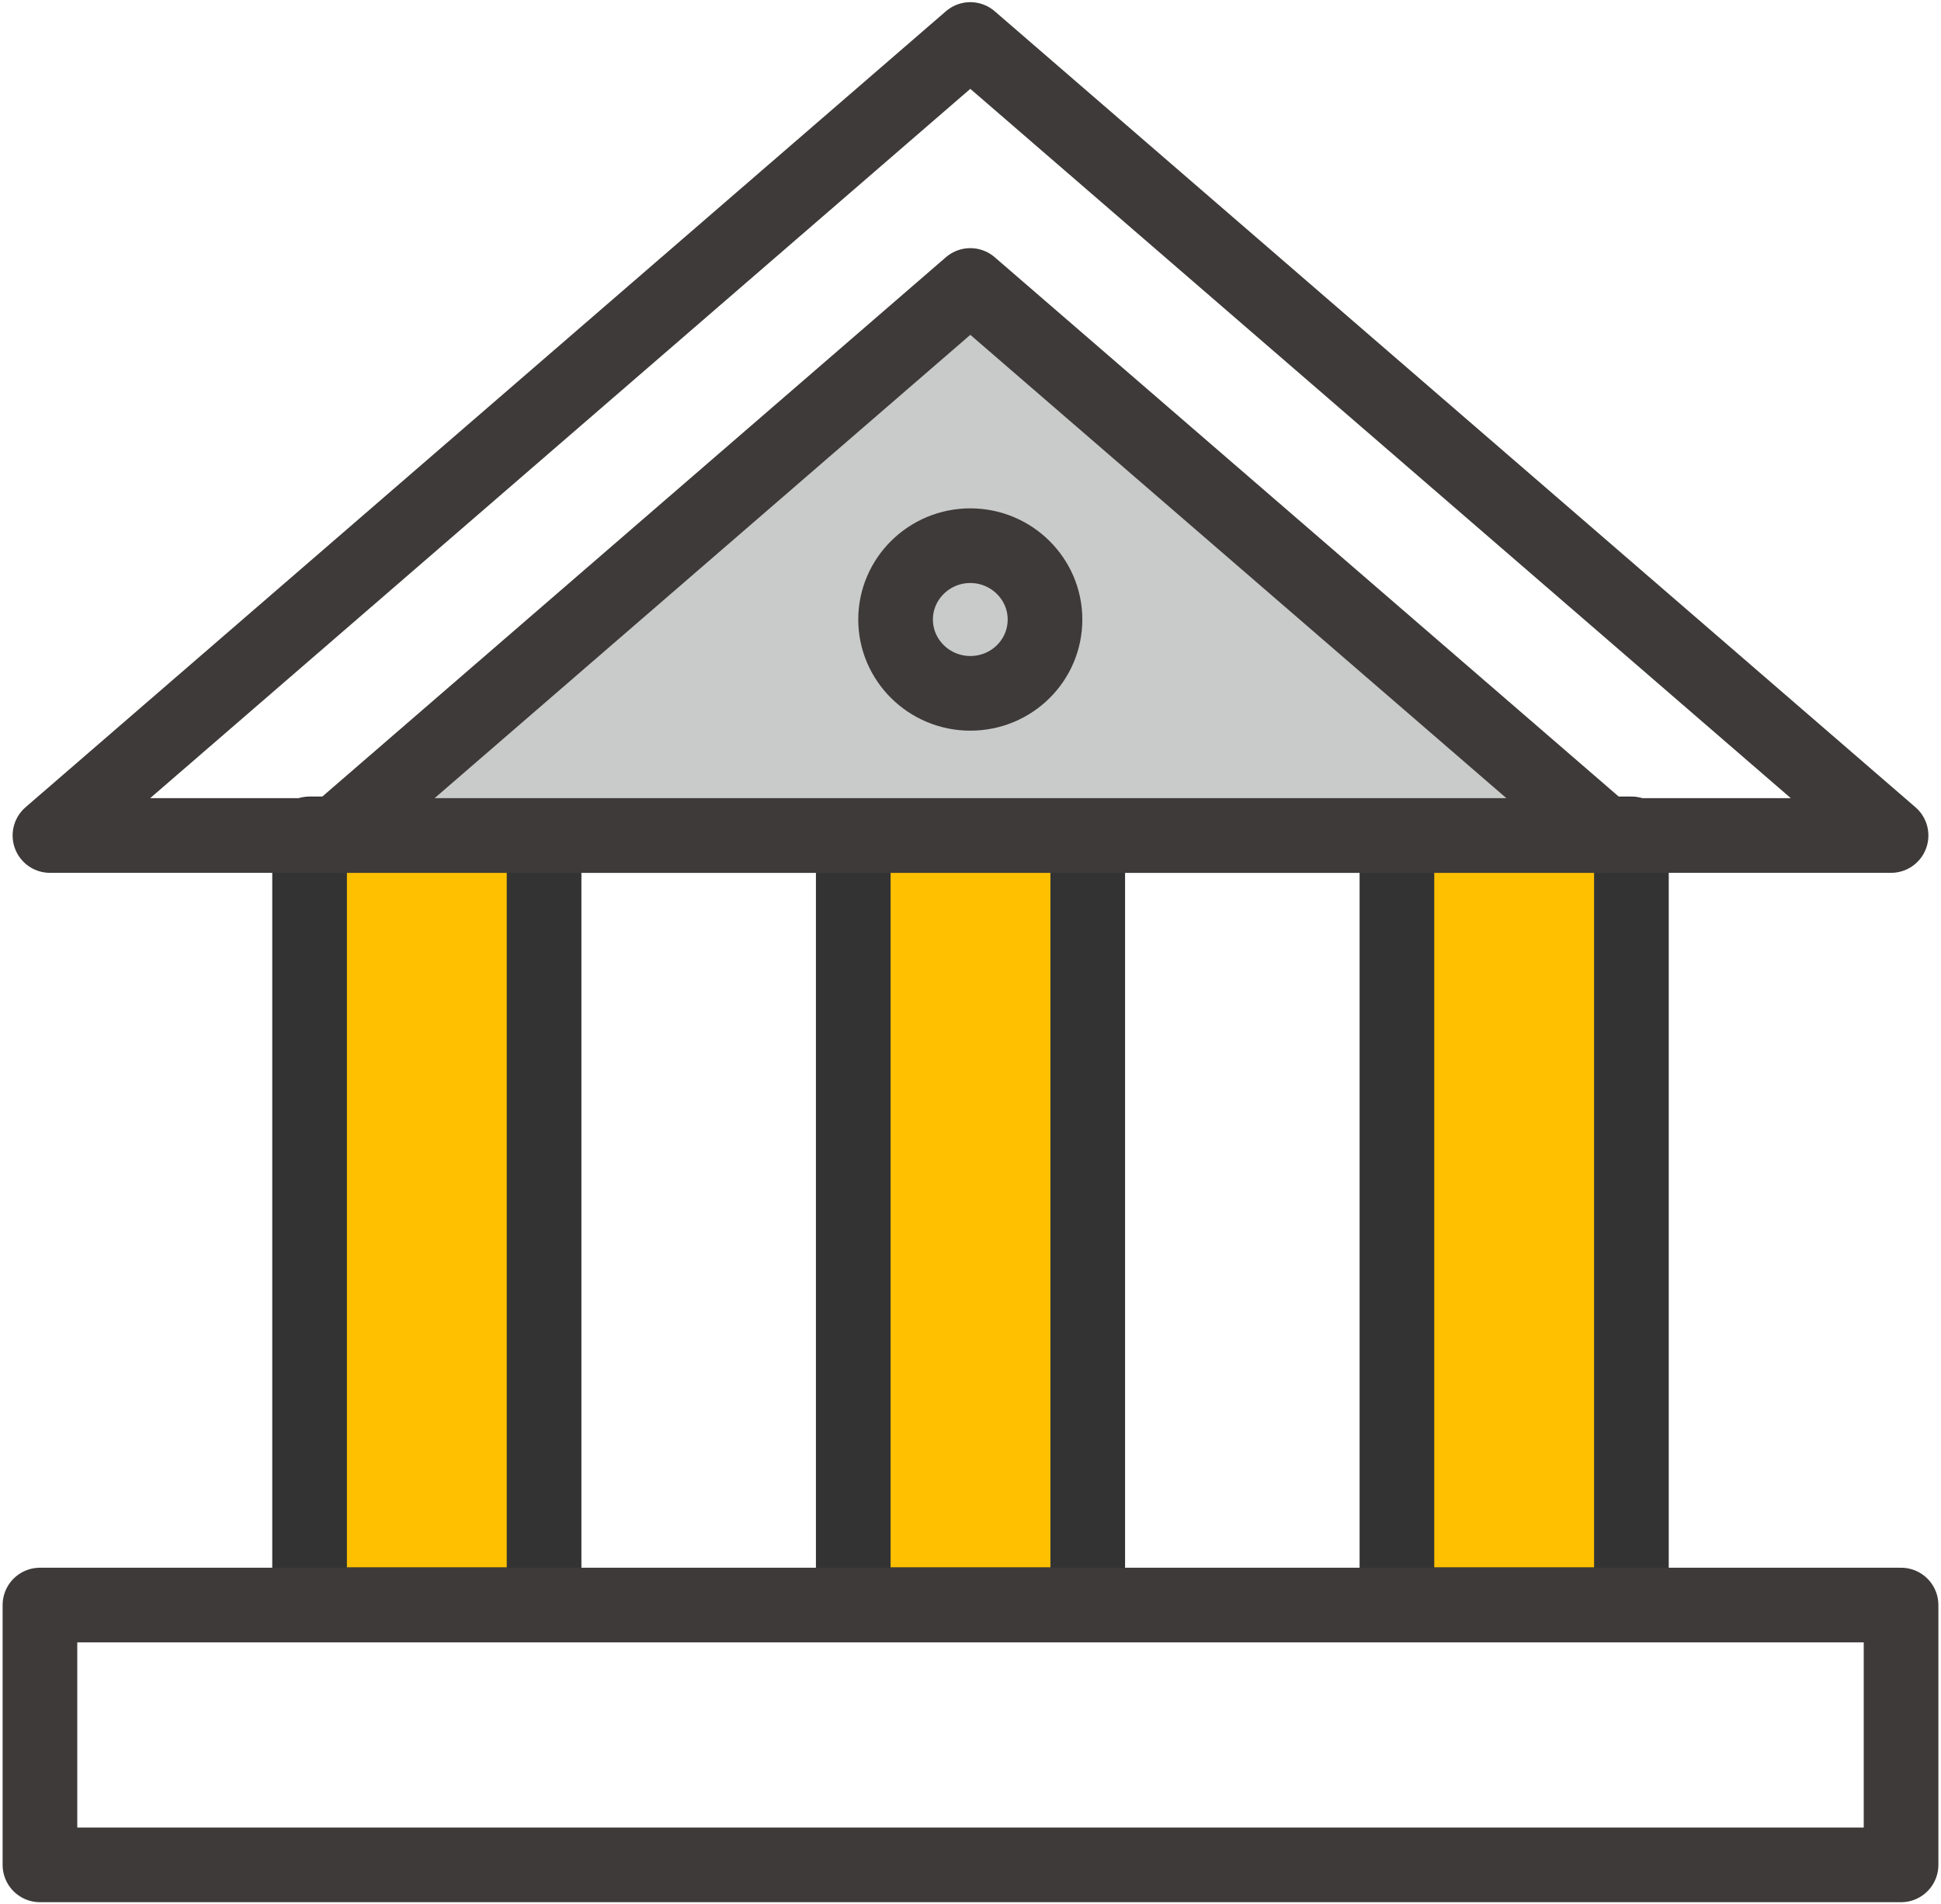
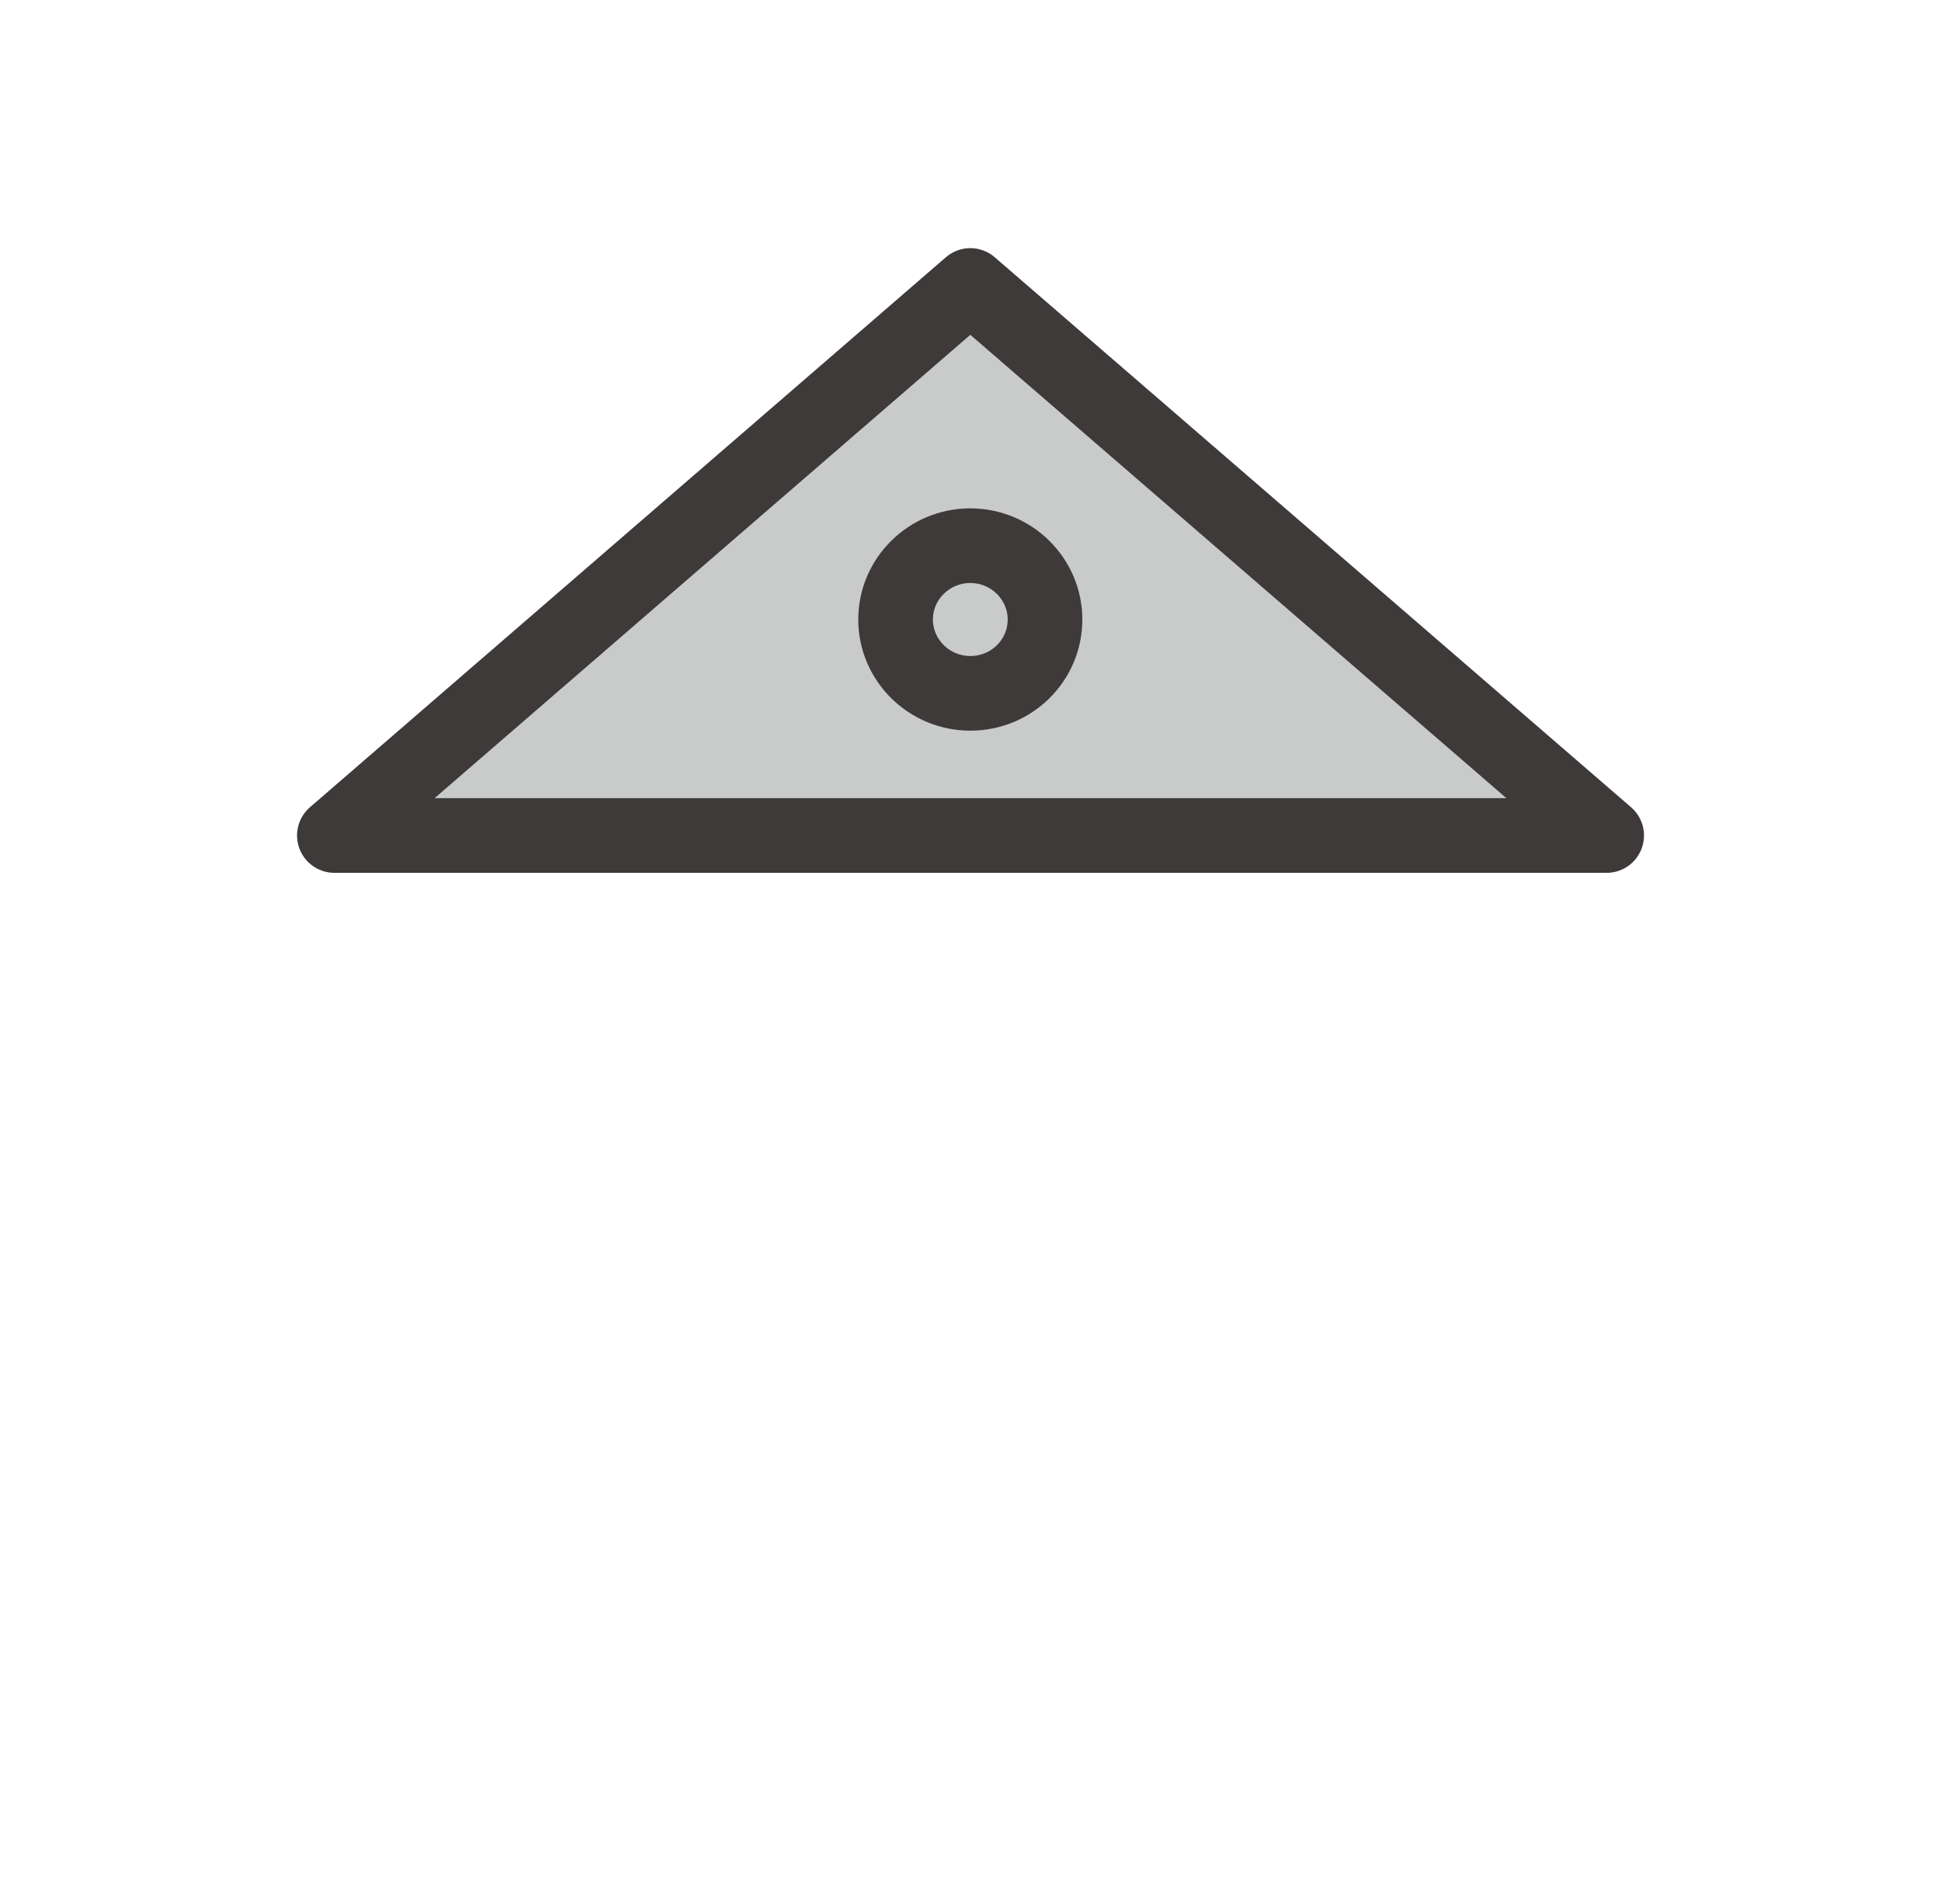
<svg xmlns="http://www.w3.org/2000/svg" width="52" height="51" viewBox="0 0 52 51" fill="none">
-   <path d="M14.576 22.337H8.294V42.983H14.576V22.337Z" fill="#FFC000" stroke="#333333" stroke-width="2" stroke-miterlimit="10" stroke-linecap="round" stroke-linejoin="round" />
-   <path d="M29.141 22.337H22.859V42.983H29.141V22.337Z" fill="#FFC000" stroke="#333333" stroke-width="2" stroke-miterlimit="10" stroke-linecap="round" stroke-linejoin="round" />
-   <path d="M43.706 22.337H37.424V42.983H43.706V22.337Z" fill="#FFC000" stroke="#333333" stroke-width="2" stroke-miterlimit="10" stroke-linecap="round" stroke-linejoin="round" />
-   <path d="M25.995 1.058L1.338 22.38H50.662L25.995 1.058Z" stroke="#3E3A39" stroke-width="2" stroke-miterlimit="10" stroke-linecap="round" stroke-linejoin="round" />
  <path d="M25.995 7.647L8.958 22.38H43.043L25.995 7.647Z" fill="#C9CACA" stroke="#3E3A39" stroke-width="2" stroke-miterlimit="10" stroke-linecap="round" stroke-linejoin="round" />
-   <path d="M50.93 42.994H1.07V49.953H50.93V42.994Z" stroke="#3E3A39" stroke-width="2" stroke-miterlimit="10" stroke-linecap="round" stroke-linejoin="round" />
  <path d="M27.996 16.595C27.996 15.505 27.097 14.617 25.994 14.617C24.892 14.617 23.993 15.505 23.993 16.595C23.993 17.684 24.892 18.572 25.994 18.572C27.107 18.572 27.996 17.684 27.996 16.595Z" stroke="#3E3A39" stroke-width="2" stroke-miterlimit="10" stroke-linecap="round" stroke-linejoin="round" />
</svg>